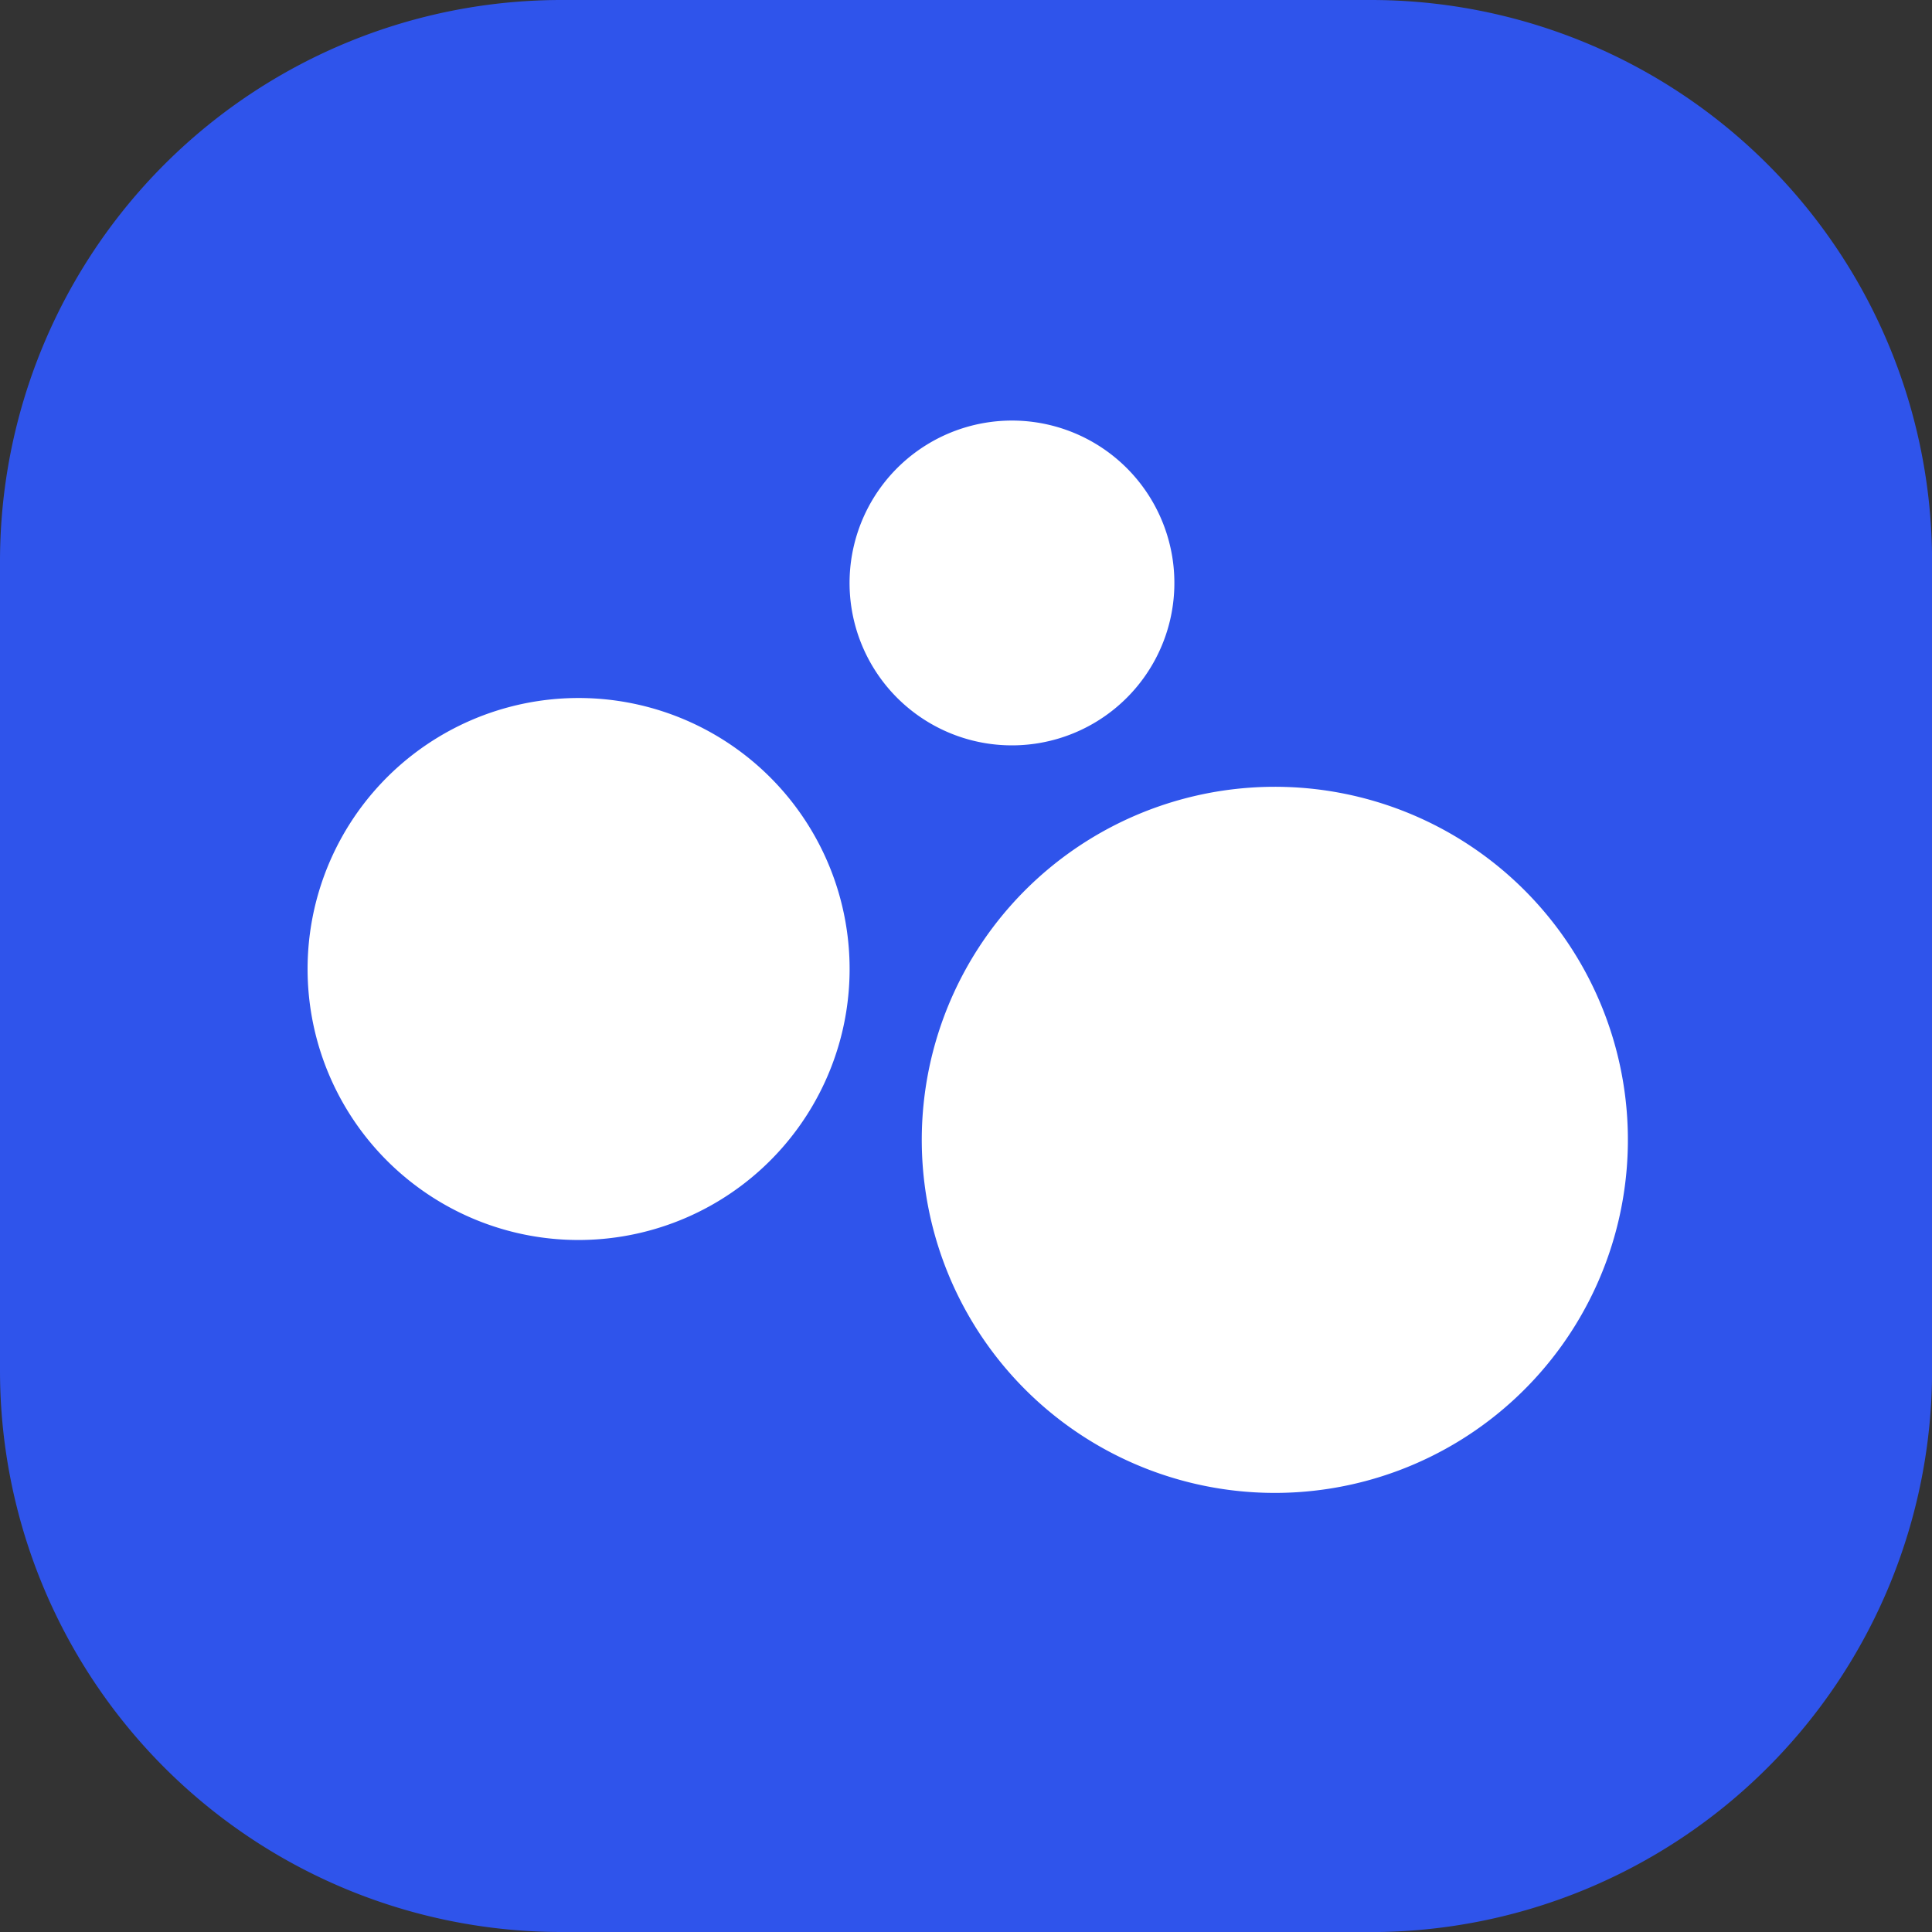
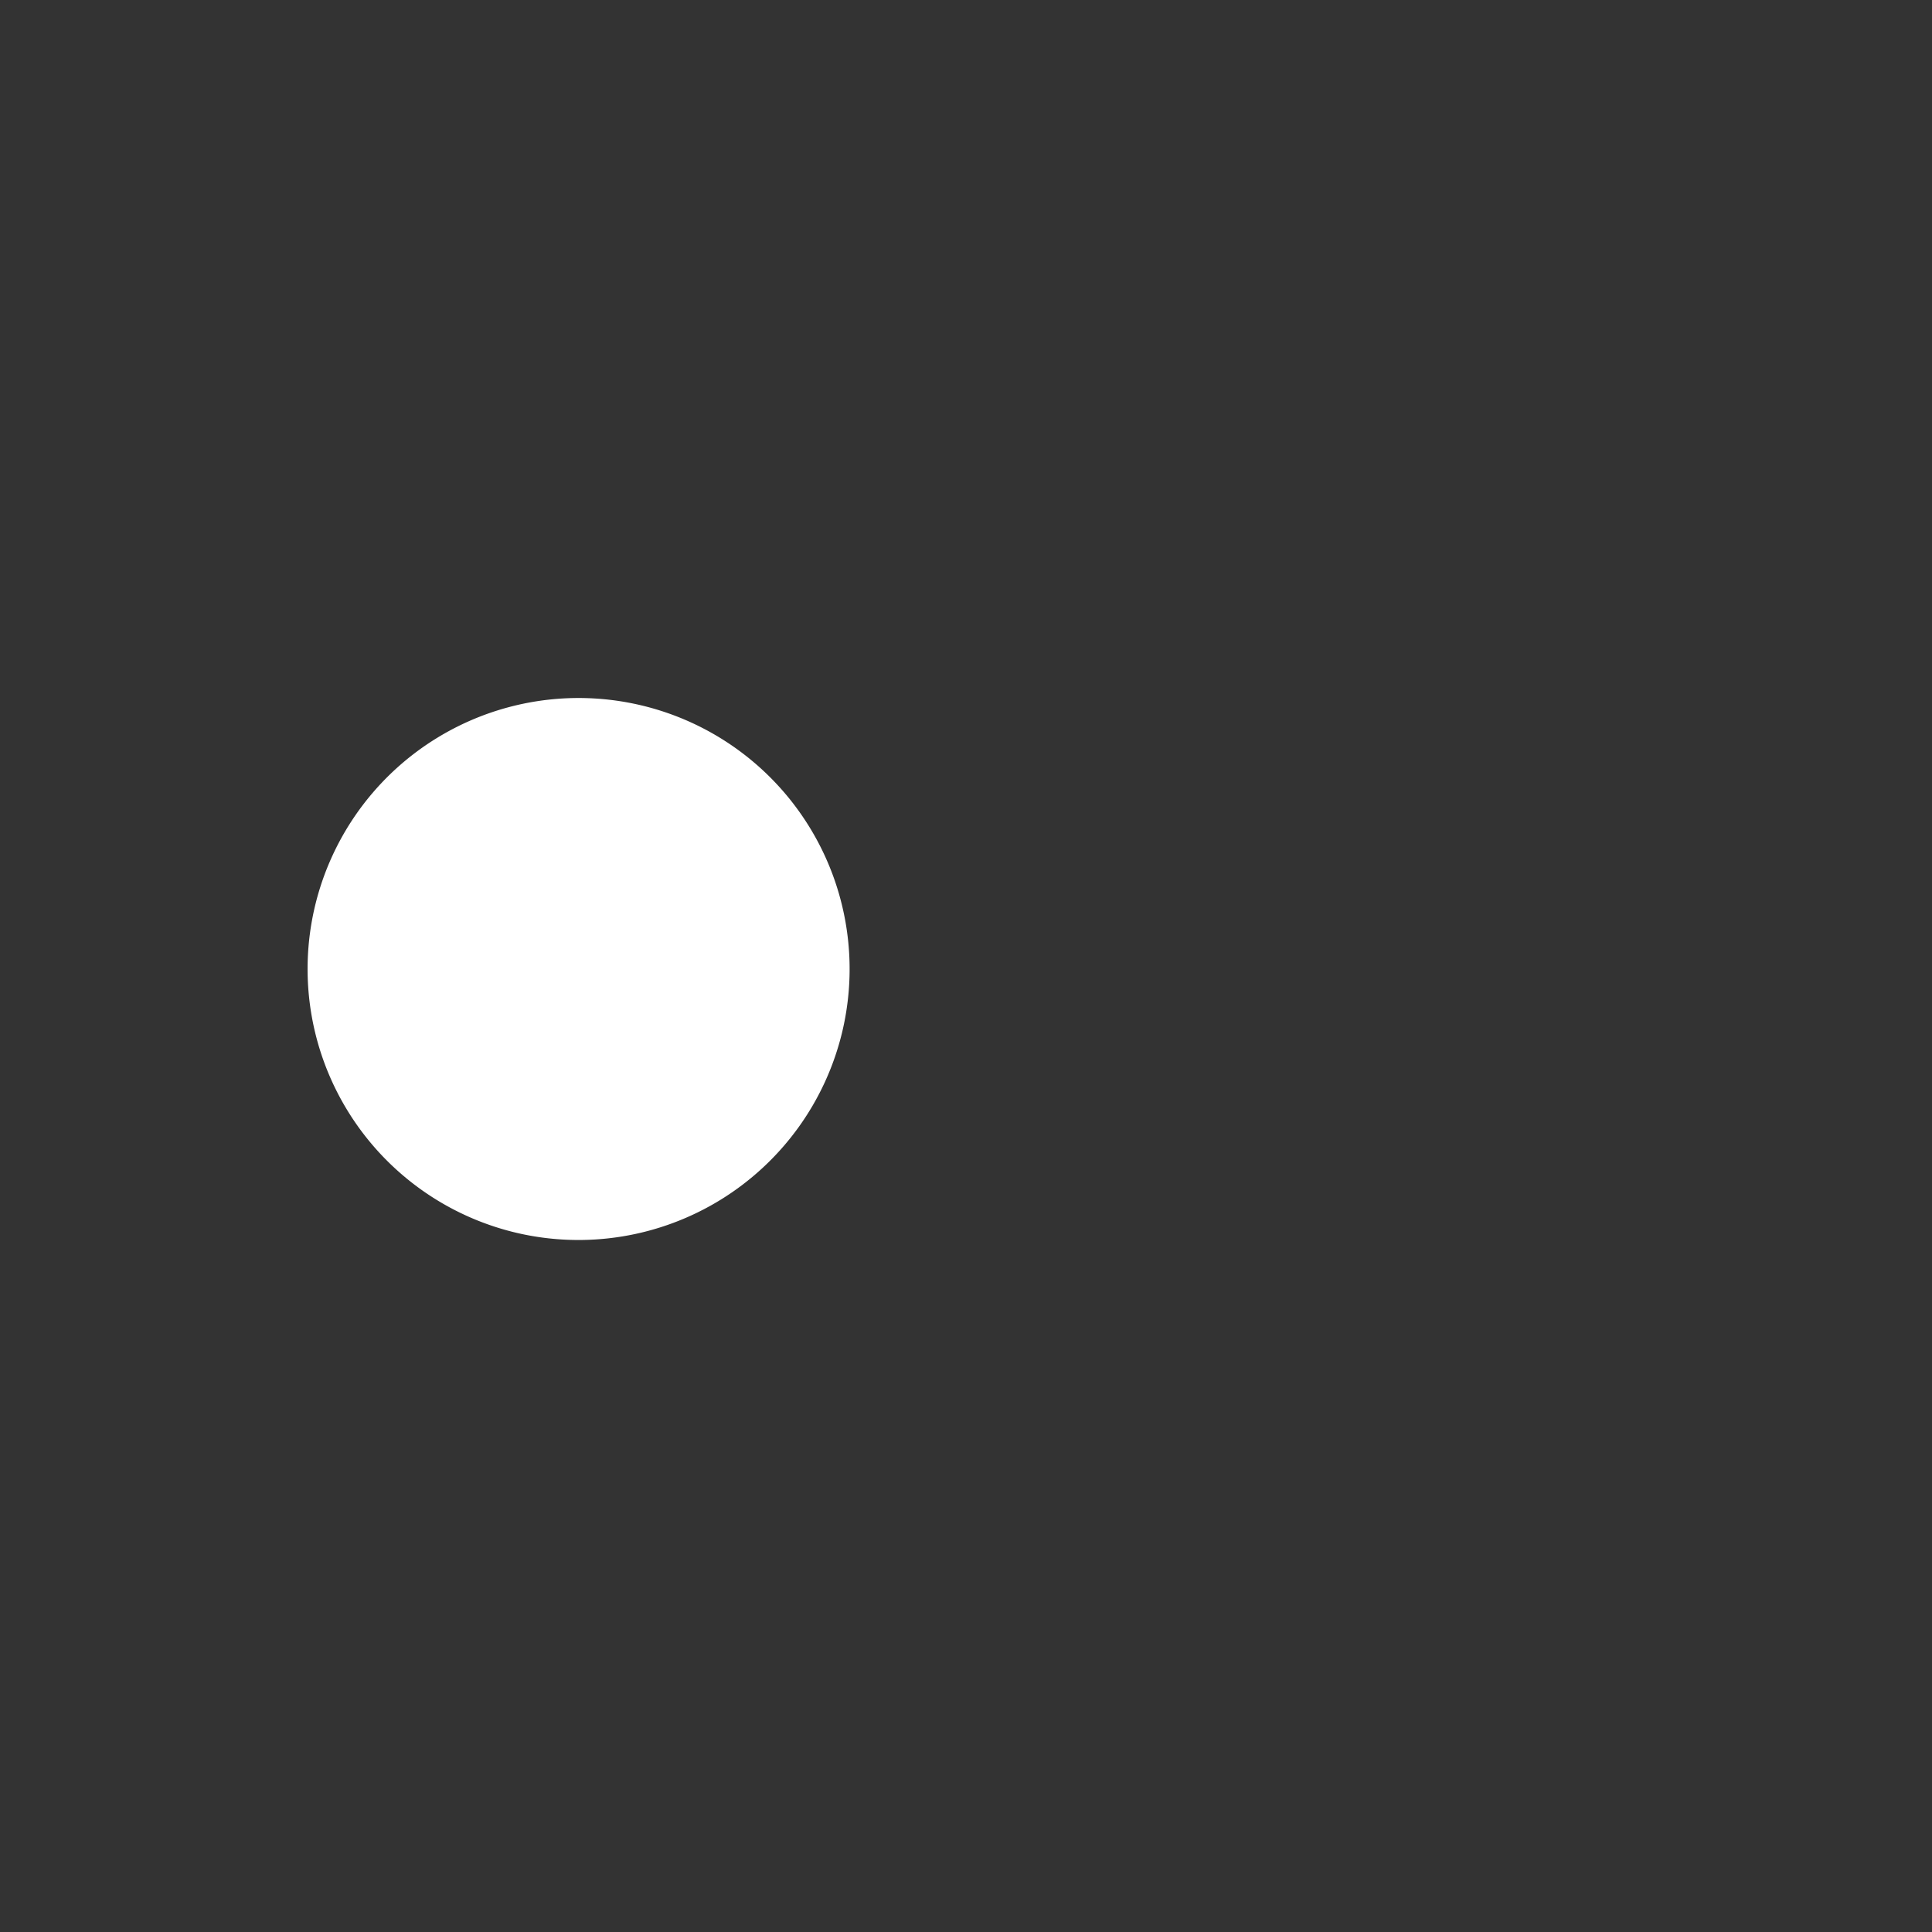
<svg xmlns="http://www.w3.org/2000/svg" width="25.172" height="25.172" viewBox="0 0 25.172 25.172">
  <rect x="0" y="0" width="25.172" height="25.172" fill="#333333" stroke="none" />
  <defs>
    <style>
      .cls-1 {
        fill: #2f54eb;
      }

      .cls-2 {
        fill: #fff;
      }
    </style>
  </defs>
  <g id="Grupo_26851" data-name="Grupo 26851" transform="translate(-54.886 -67.444)">
-     <path id="Trazado_15739" data-name="Trazado 15739" class="cls-1" d="M546.858,163.172H536.315A7.314,7.314,0,0,1,529,155.858V145.315A7.314,7.314,0,0,1,536.315,138h10.543a7.313,7.313,0,0,1,7.315,7.315v10.543a7.316,7.316,0,0,1-7.315,7.315" transform="translate(-474.114 -70.556)" />
    <path id="Trazado_15745" data-name="Trazado 15745" class="cls-2" d="M537.19,145.117a3.531,3.531,0,1,0-4.247,2.625,3.533,3.533,0,0,0,4.247-2.625" transform="translate(-471.329 -64.236)" />
-     <path id="Trazado_15746" data-name="Trazado 15746" class="cls-2" d="M536.554,142.274a2.116,2.116,0,1,0-2.546,1.576,2.117,2.117,0,0,0,2.546-1.576" transform="translate(-466.423 -66.751)" />
-     <path id="Trazado_15747" data-name="Trazado 15747" class="cls-2" d="M541.737,146.785a4.6,4.6,0,1,0-5.529,3.418,4.6,4.6,0,0,0,5.529-3.418" transform="translate(-465.765 -63.43)" />
  </g>
</svg>